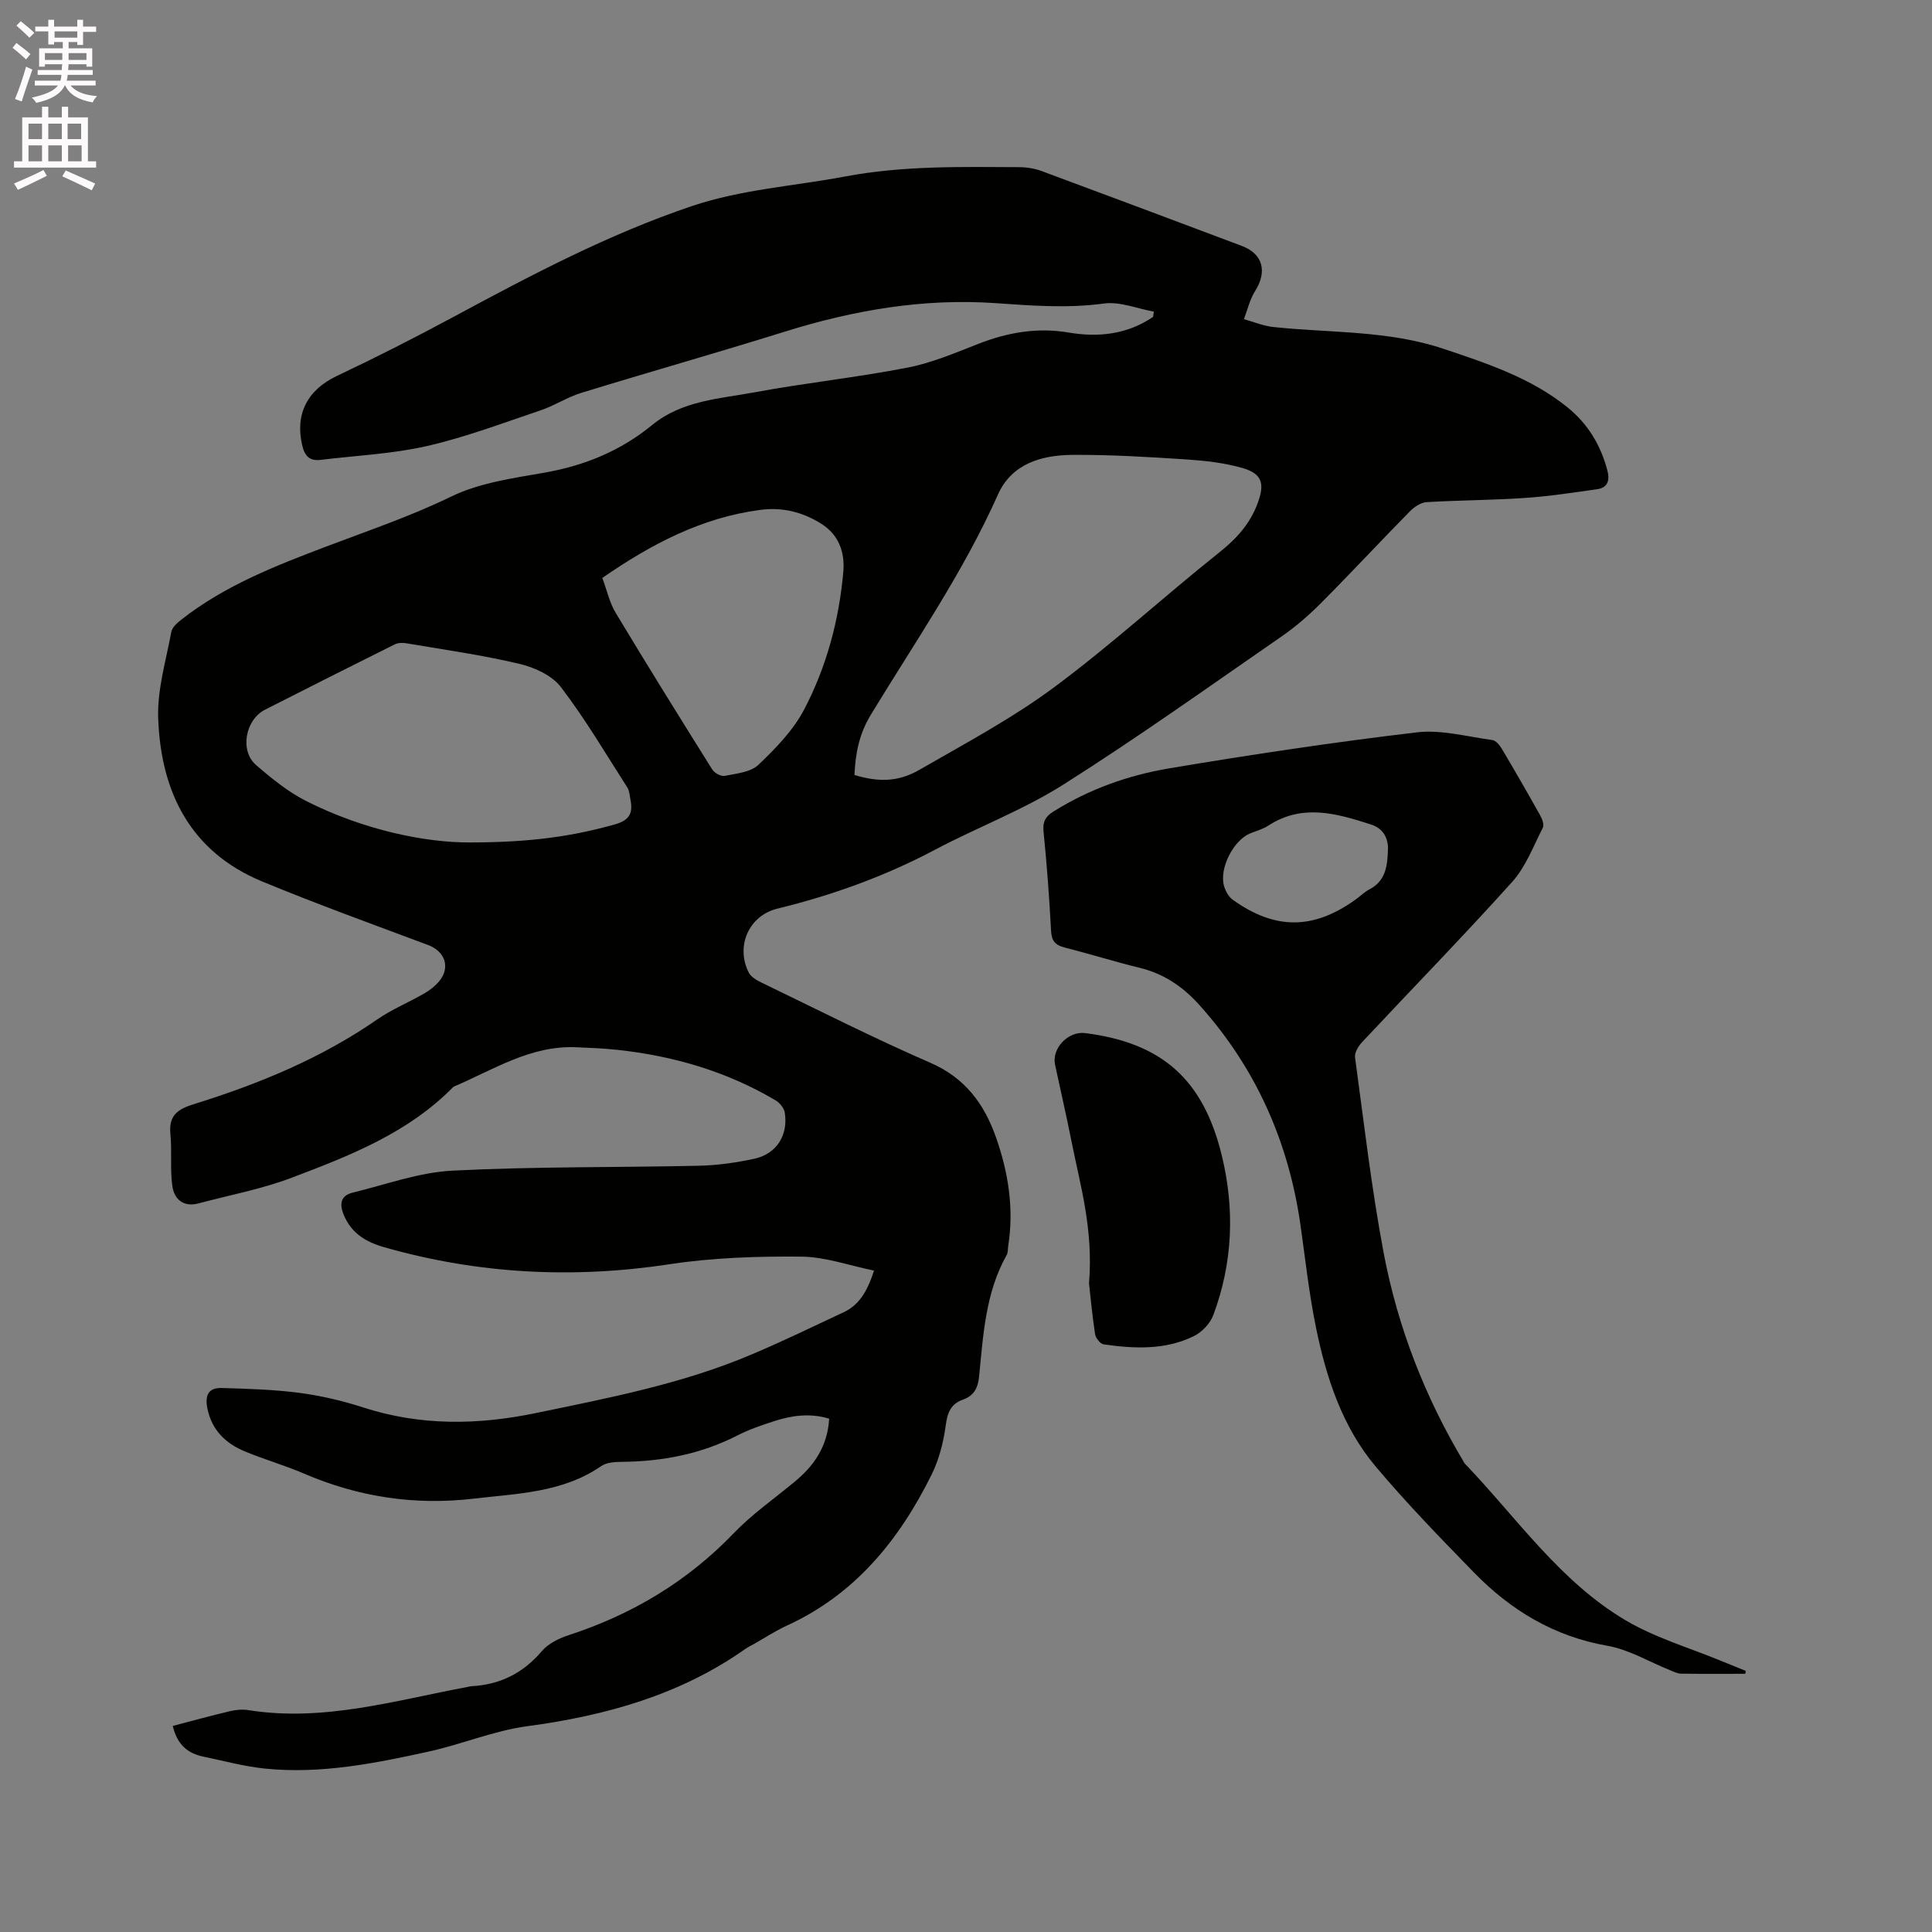
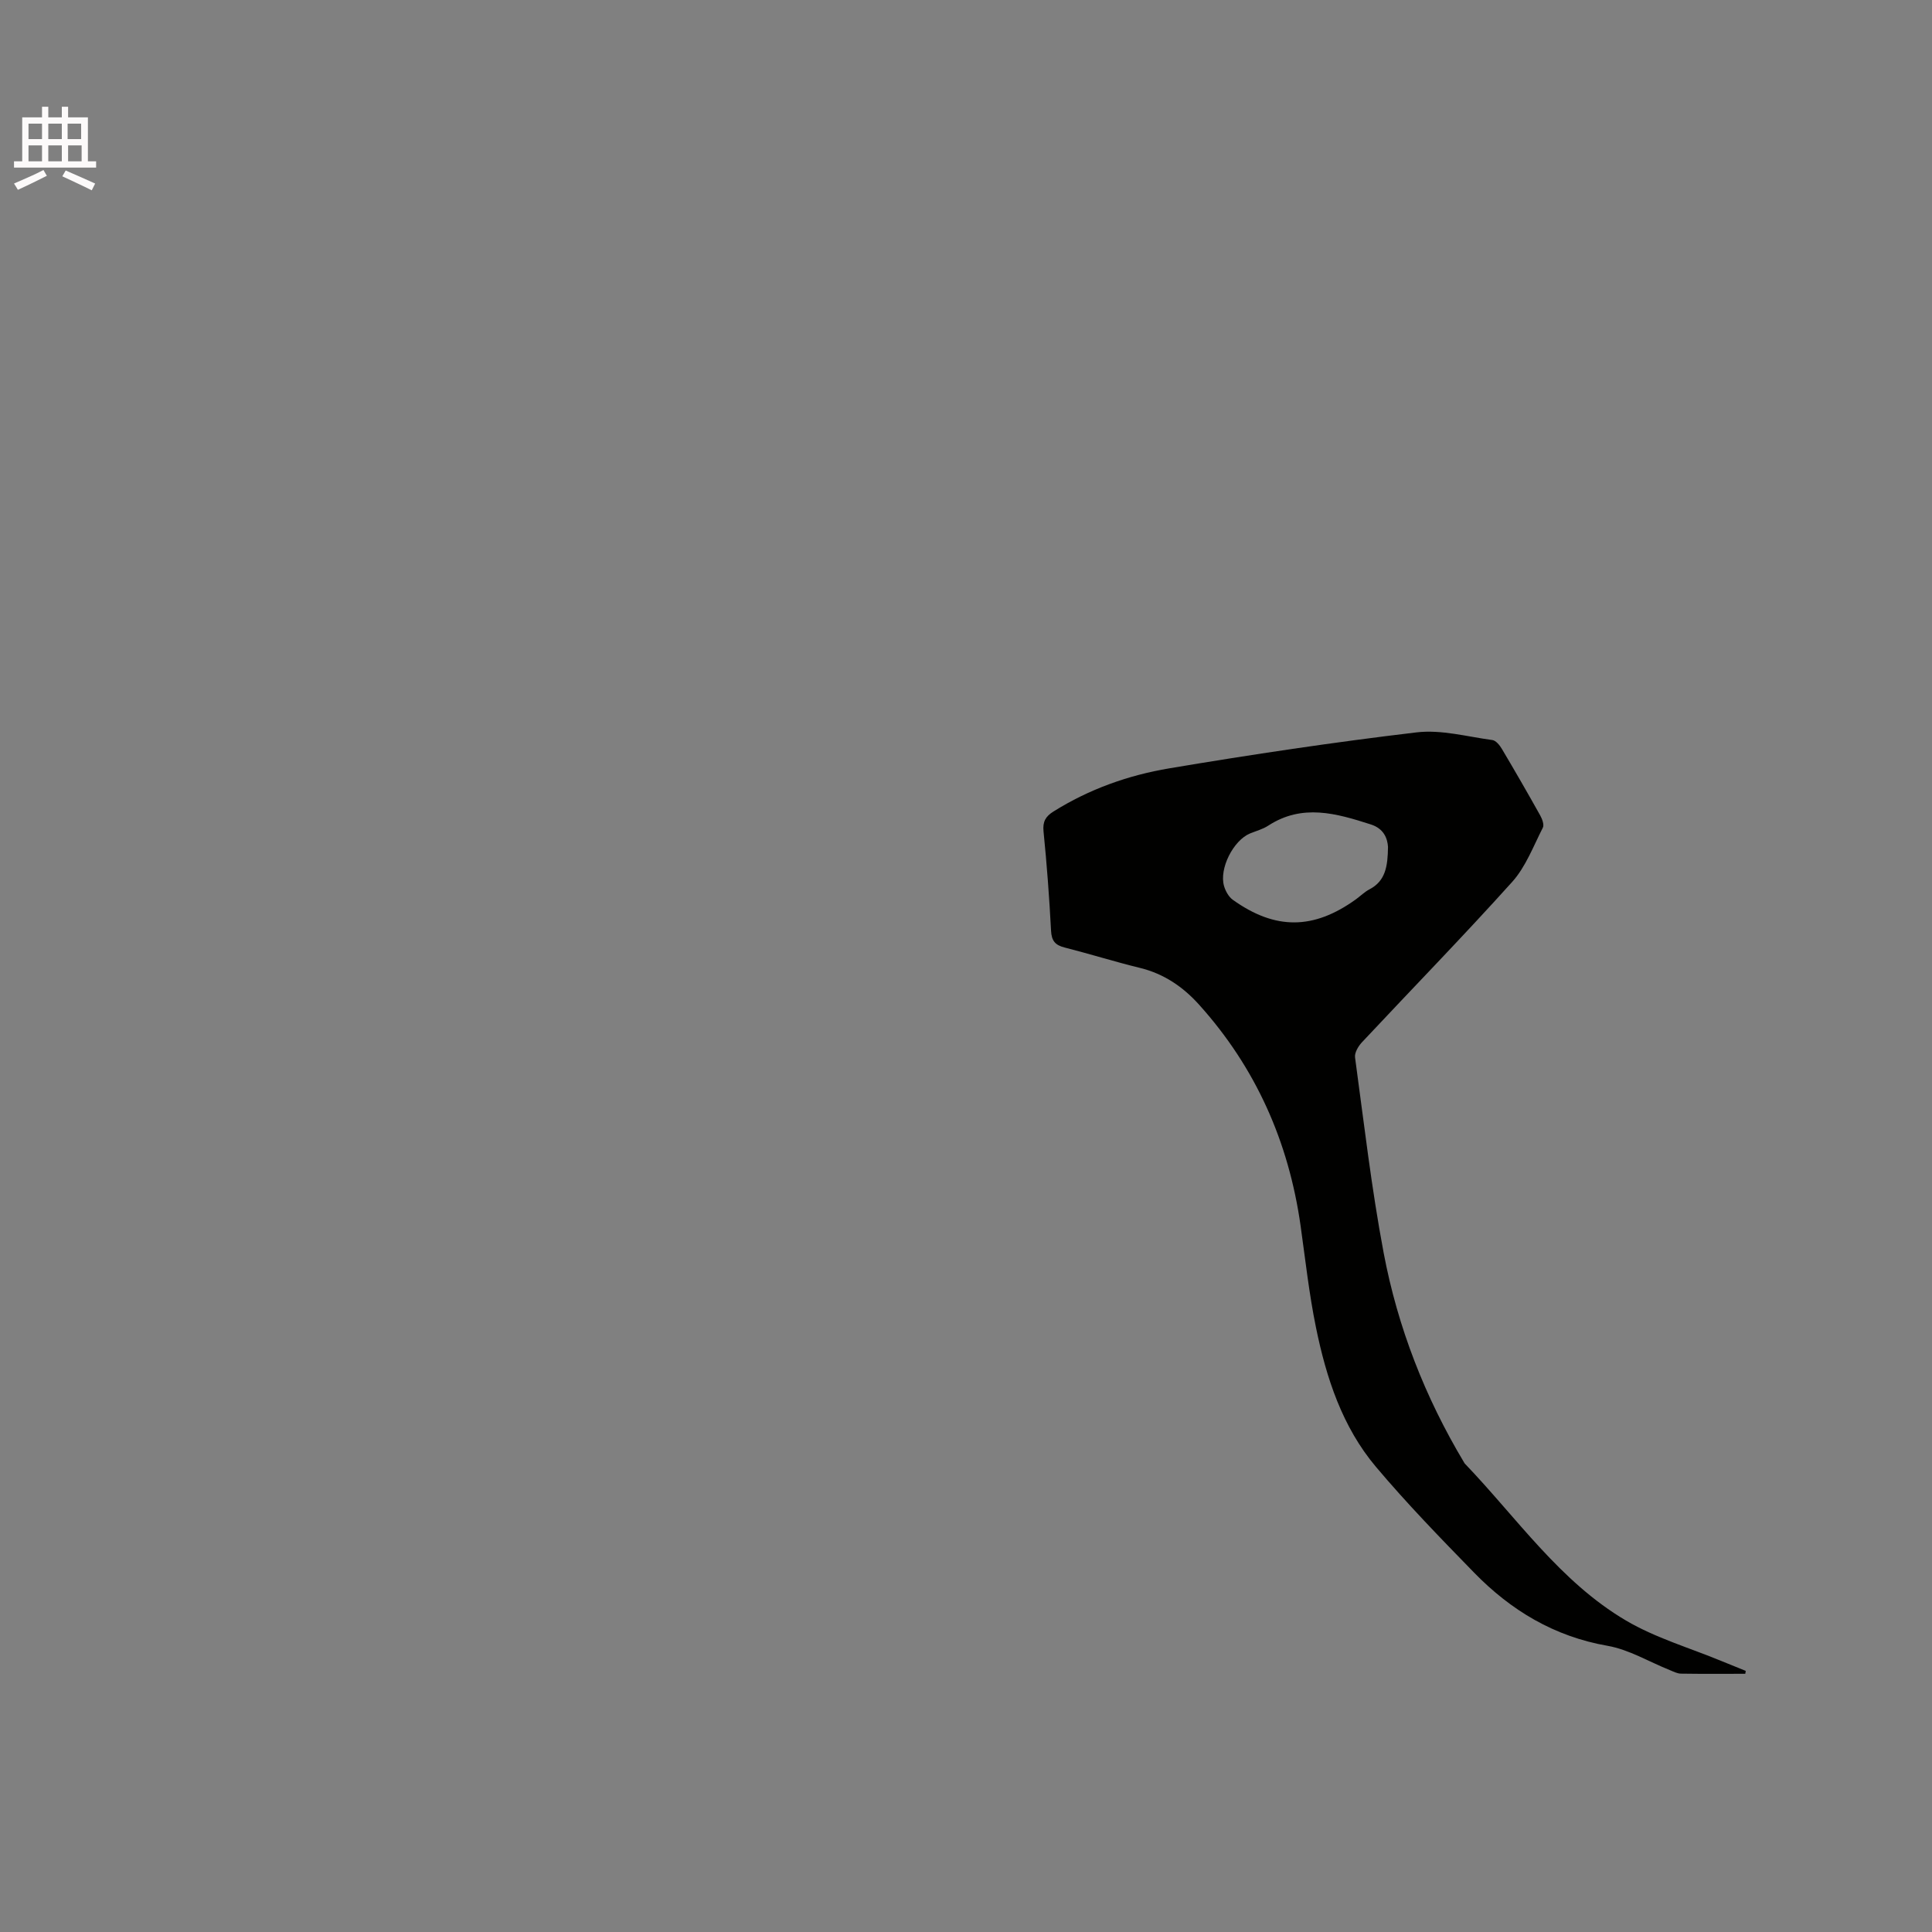
<svg xmlns="http://www.w3.org/2000/svg" enable-background="new 0 0 400 400" viewBox="0 0 400 400">
  <rect x="0" y="0" width="400" height="400" fill="#808080" stroke="none" />
-   <path d="m2.6 9.9.8-1c.9.7 1.9 1.4 2.9 2.3l-.9 1.1c-1.1-1-2-1.8-2.8-2.4zm.5 10.6c.9-2.1 1.6-4.3 2.3-6.7.4.2.8.4 1.3.6-.7 2.1-1.5 4.3-2.2 6.6zm.3-15.2.9-.9c1 .8 2 1.6 2.8 2.4l-1 1c-.9-.9-1.8-1.7-2.7-2.5zm12.6-1.2h1.2v1.4h2.7v1.1h-2.7v2.7h-1.2v-.6h-1.8v1.3h4.9v3.8h-1.2v-.5h-3.7c0 .4-.1.9-.1 1.2h5.1v1h-5.2c0 .5-.1.9-.2 1.2h6v1h-5.2c1.1 1.3 2.9 2 5.5 2.2-.4.4-.7.8-.9 1.3-2.9-.5-4.8-1.6-5.7-3.5h-.1c-.8 1.7-2.7 2.9-5.9 3.6-.2-.4-.6-.8-.9-1.1 2.8-.6 4.6-1.4 5.4-2.5h-4.8v-1h5.3c.1-.3.2-.7.2-1.2h-4.9v-1h5c0-.4 0-.8.1-1.2h-3.6v.5h-1.2v-3.8h4.9v-1.3h-1.8v.5h-1.2v-2.7h-2.7v-1h2.7v-1.4h1.2v1.4h4.8zm-6.7 8.3h3.6c0-.4 0-.9 0-1.4h-3.6zm1.9-4.6h4.8v-1.3h-4.7v1.3zm6.7 3.2h-3.7v1.4h3.7z" fill="#fcfafa" />
  <path d="m8.7 22.1h1.3v2.2h2.8v-2.2h1.3v2.2h4.1v9.1h1.7v1.3h-17v-1.3h1.7v-9.1h4.1zm.3 13.1.7 1.2c-1.8.9-3.8 1.9-6 2.9-.2-.4-.5-.8-.8-1.3 2.3-1 4.4-1.9 6.1-2.8zm-3.1-6.4h2.8v-3.2h-2.8zm0 4.6h2.8v-3.3h-2.8zm4.1-4.6h2.8v-3.2h-2.8zm0 4.6h2.8v-3.3h-2.8zm3.6 1.9c2.1.9 4.1 1.8 6.1 2.7l-.7 1.4c-2.2-1.1-4.2-2-6.1-2.9zm3.2-9.7h-2.8v3.2h2.8zm-2.7 7.8h2.8v-3.3h-2.8z" fill="#fcfafa" />
  <g fill="#010100">
-     <path d="m171.67 293.72c-3.96-1.19-7.69-.68-11.34.5-2.61.84-5.25 1.74-7.69 2.99-7.53 3.85-15.52 5.37-23.89 5.45-1.44.01-3.15.11-4.26.87-8.01 5.52-17.32 5.68-26.44 6.75-12.18 1.43-23.83-.34-35.09-5.18-3.98-1.71-8.18-2.91-12.19-4.57-4.01-1.65-6.9-4.38-7.83-8.91-.54-2.65.14-4.33 2.94-4.25 5.36.16 10.75.31 16.06 1 4.49.59 8.99 1.64 13.3 3.04 11.85 3.83 23.69 3.64 35.75 1.14 15.14-3.14 30.34-6.05 44.66-12.14 6.42-2.72 12.7-5.76 19.01-8.72 2.94-1.38 4.79-3.88 6.29-8.63-5.09-1.03-10.08-2.85-15.09-2.89-9.07-.08-18.25.21-27.19 1.57-20.04 3.05-39.68 2.03-59.14-3.52-3.75-1.07-6.76-2.86-8.34-6.65-.96-2.29-.68-4.04 1.84-4.65 6.86-1.67 13.71-4.2 20.65-4.55 17.02-.87 34.1-.64 51.16-1.02 3.79-.09 7.61-.64 11.32-1.44 4.6-.99 7.06-4.86 6.32-9.56-.15-.94-1.06-2.04-1.93-2.55-10.1-5.98-21.11-9.18-32.72-10.44-2.84-.31-5.7-.42-8.56-.54-9.46-.4-17.17 4.69-25.38 8.18-9.33 9.54-21.43 14.27-33.51 18.84-6.19 2.35-12.81 3.58-19.24 5.3-3.19.85-5.09-.85-5.47-3.65-.48-3.53-.04-7.17-.39-10.72-.38-3.85 1.51-5.13 4.89-6.18 13.39-4.16 26.29-9.46 37.92-17.52 3.03-2.1 6.51-3.52 9.72-5.37 1.17-.68 2.31-1.56 3.16-2.6 2.33-2.86 1.13-6.15-2.33-7.44-11.48-4.3-23.03-8.47-34.36-13.16-14.92-6.17-20.99-18.57-21.53-33.81-.21-5.92 1.62-11.93 2.72-17.86.18-.96 1.24-1.89 2.1-2.56 8.96-7.03 19.42-11.11 29.94-15.1 8.69-3.3 17.47-6.26 25.9-10.36 5.86-2.85 12.76-3.8 19.31-4.95 8.34-1.46 15.79-4.53 22.32-9.88 6.18-5.06 13.9-5.41 21.21-6.76 10.51-1.95 21.17-3.07 31.65-5.11 5.04-.98 9.89-3.06 14.71-4.94 6.06-2.36 12.18-3.42 18.65-2.32 6.21 1.05 12.15.38 17.48-3.25.05-.36.1-.72.15-1.08-3.45-.62-7.03-2.13-10.33-1.68-7.56 1.03-14.97.44-22.47-.08-14.88-1.03-29.32 1.45-43.52 5.88-14.04 4.38-28.2 8.39-42.26 12.71-2.89.89-5.5 2.64-8.37 3.6-7.8 2.63-15.55 5.57-23.55 7.4-7.17 1.64-14.65 1.96-21.99 2.86-2.35.29-3.34-.84-3.85-3.09-1.49-6.46 1.16-11.42 7.15-14.26 8.21-3.89 16.32-8.01 24.32-12.32 15.95-8.59 31.94-17.04 49.19-22.86 10.35-3.49 21.16-4.14 31.76-6.14 11.99-2.26 24.05-1.99 36.13-1.93 1.55.01 3.18.29 4.63.83 13.8 5.11 27.57 10.29 41.34 15.46 4.4 1.65 5.35 5.29 2.78 9.37-1.09 1.73-1.56 3.86-2.31 5.81 2.04.56 4.06 1.42 6.13 1.63 11.77 1.24 23.77.67 35.2 4.51 9.04 3.03 18.12 6.01 25.69 12.14 4.17 3.38 6.82 7.75 8.2 12.93.55 2.04.23 3.67-2.11 4-4.99.71-9.98 1.47-15 1.81-6.74.46-13.51.46-20.25.86-1.19.07-2.56.95-3.45 1.86-6.17 6.27-12.16 12.72-18.37 18.96-2.52 2.53-5.26 4.93-8.2 6.96-14.99 10.36-29.84 20.97-45.24 30.71-8.36 5.29-17.81 8.84-26.6 13.5-10.36 5.49-21.25 9.4-32.61 12.18-5.9 1.44-8.67 7.78-5.91 13.23.46.9 1.62 1.58 2.61 2.06 11.63 5.61 23.16 11.48 35 16.62 7.19 3.12 11.14 8.52 13.57 15.41 2.56 7.27 3.76 14.77 2.54 22.51-.1.63-.02 1.35-.31 1.86-4.41 7.83-4.86 16.57-5.72 25.18-.24 2.4-1.09 3.98-3.33 4.77-2.52.9-3.22 2.67-3.57 5.29-.47 3.49-1.37 7.09-2.92 10.22-6.69 13.51-15.82 24.8-29.95 31.27-2.4 1.1-4.63 2.57-6.93 3.87-.55.31-1.14.58-1.66.95-13.58 9.58-28.96 13.84-45.23 16.03-6.86.92-13.45 3.72-20.26 5.22-11.18 2.46-22.44 4.72-33.98 3.55-4.29-.44-8.5-1.59-12.74-2.47-3.11-.65-5.41-2.29-6.37-6.37 3.89-1.01 7.87-2.11 11.89-3.06 1.22-.29 2.57-.4 3.8-.2 15.51 2.46 30.28-2 45.22-4.78.31-.06.62-.16.94-.18 5.89-.32 10.65-2.67 14.53-7.23 1.33-1.57 3.54-2.67 5.56-3.33 13.15-4.28 24.6-11.12 34.24-21.15 3.72-3.87 8.21-7.02 12.38-10.46 4.07-3.31 6.99-7.31 7.34-13.22zm5.24-133.27c4.94 1.5 9.03 1.48 13.47-1.08 9.43-5.44 19.13-10.6 27.84-17.06 11.81-8.75 22.69-18.75 34.2-27.92 3.6-2.87 6.39-5.92 7.99-10.27 1.43-3.91.98-6.02-3.13-7.21-3.71-1.07-7.65-1.52-11.52-1.78-7.92-.52-15.86-1.01-23.79-.95-6.35.05-12.51 1.83-15.36 8.22-7.19 16.14-17.22 30.6-26.33 45.61-2.37 3.91-3.18 7.91-3.37 12.44zm-79.63 13.97c12.85 0 21.47-1.34 30-3.73 3.17-.89 3.79-2.44 3.24-5.18-.17-.83-.19-1.77-.62-2.44-4.5-7.02-8.74-14.24-13.79-20.84-1.85-2.42-5.49-4.06-8.61-4.8-7.7-1.82-15.57-2.92-23.39-4.25-.76-.13-1.69-.11-2.36.22-8.98 4.47-17.94 8.99-26.89 13.54-4.07 2.07-5.26 8.49-1.86 11.44 3.26 2.82 6.72 5.63 10.54 7.54 11.84 5.95 24.52 8.54 33.74 8.5zm27.42-54.76c.96 2.55 1.5 5.13 2.79 7.26 6.54 10.87 13.24 21.64 19.97 32.39.46.73 1.81 1.48 2.56 1.33 2.42-.49 5.38-.75 7-2.29 3.57-3.4 7.21-7.14 9.47-11.45 4.64-8.86 7.23-18.52 8.11-28.53.35-4.03-.93-7.62-4.5-9.89-3.86-2.46-8.13-3.53-12.73-2.91-12.08 1.6-22.5 7.05-32.67 14.09z" />
    <path d="m361.34 346.54c-4.43 0-8.87.04-13.3-.03-.79-.01-1.58-.43-2.34-.74-4.28-1.71-8.42-4.24-12.86-5.02-11.06-1.93-20.02-7.33-27.65-15.16-6.95-7.13-13.91-14.29-20.32-21.9-6.98-8.28-10.29-18.45-12.42-28.89-1.42-6.94-2.19-14.01-3.18-21.04-2.46-17.35-9.26-32.7-21.02-45.76-3.32-3.69-7.27-6.39-12.21-7.6-5.24-1.28-10.4-2.9-15.63-4.23-1.94-.49-2.69-1.38-2.8-3.45-.36-6.88-.87-13.75-1.56-20.6-.2-2.03.45-3.1 2.05-4.1 7.38-4.63 15.51-7.52 23.97-8.94 17.01-2.86 34.09-5.42 51.22-7.45 5.1-.61 10.47.89 15.69 1.59.73.1 1.51 1.06 1.96 1.82 2.7 4.55 5.35 9.14 7.93 13.76.42.75.87 1.95.56 2.56-1.96 3.83-3.54 8.1-6.35 11.23-10.14 11.27-20.73 22.12-31.09 33.19-.77.82-1.58 2.18-1.44 3.16 1.84 13.52 3.4 27.1 5.93 40.5 2.91 15.38 8.57 29.88 16.65 43.36.05.09.1.19.18.26 10.75 11.21 19.67 24.41 33.34 32.46 6.14 3.61 13.2 5.66 19.84 8.41 1.65.68 3.3 1.34 4.95 2.01-.04.19-.07.4-.1.6zm-73.97-171.22c-.12-1.75-.86-3.77-3.56-4.63-7.12-2.29-14.18-4.34-21.23.25-1.13.74-2.51 1.1-3.78 1.62-3.46 1.44-6.43 7.3-5.37 10.9.31 1.05.96 2.23 1.82 2.84 8.78 6.28 16.71 6.21 25.47-.1.94-.68 1.79-1.54 2.81-2.07 3.35-1.74 3.79-4.81 3.84-8.81z" />
-     <path d="m225.47 265.75c.92-11.33-1.82-20.33-3.63-29.46-1.05-5.3-2.27-10.56-3.4-15.84-.73-3.4 2.7-7 6.22-6.56 15.92 2.01 24.45 9.6 28.28 25.26 2.74 11.21 2.3 22.31-1.74 33.13-.65 1.74-2.36 3.54-4.05 4.36-5.93 2.9-12.33 2.61-18.67 1.69-.7-.1-1.64-1.32-1.76-2.13-.61-4.06-.99-8.17-1.25-10.45z" />
  </g>
</svg>